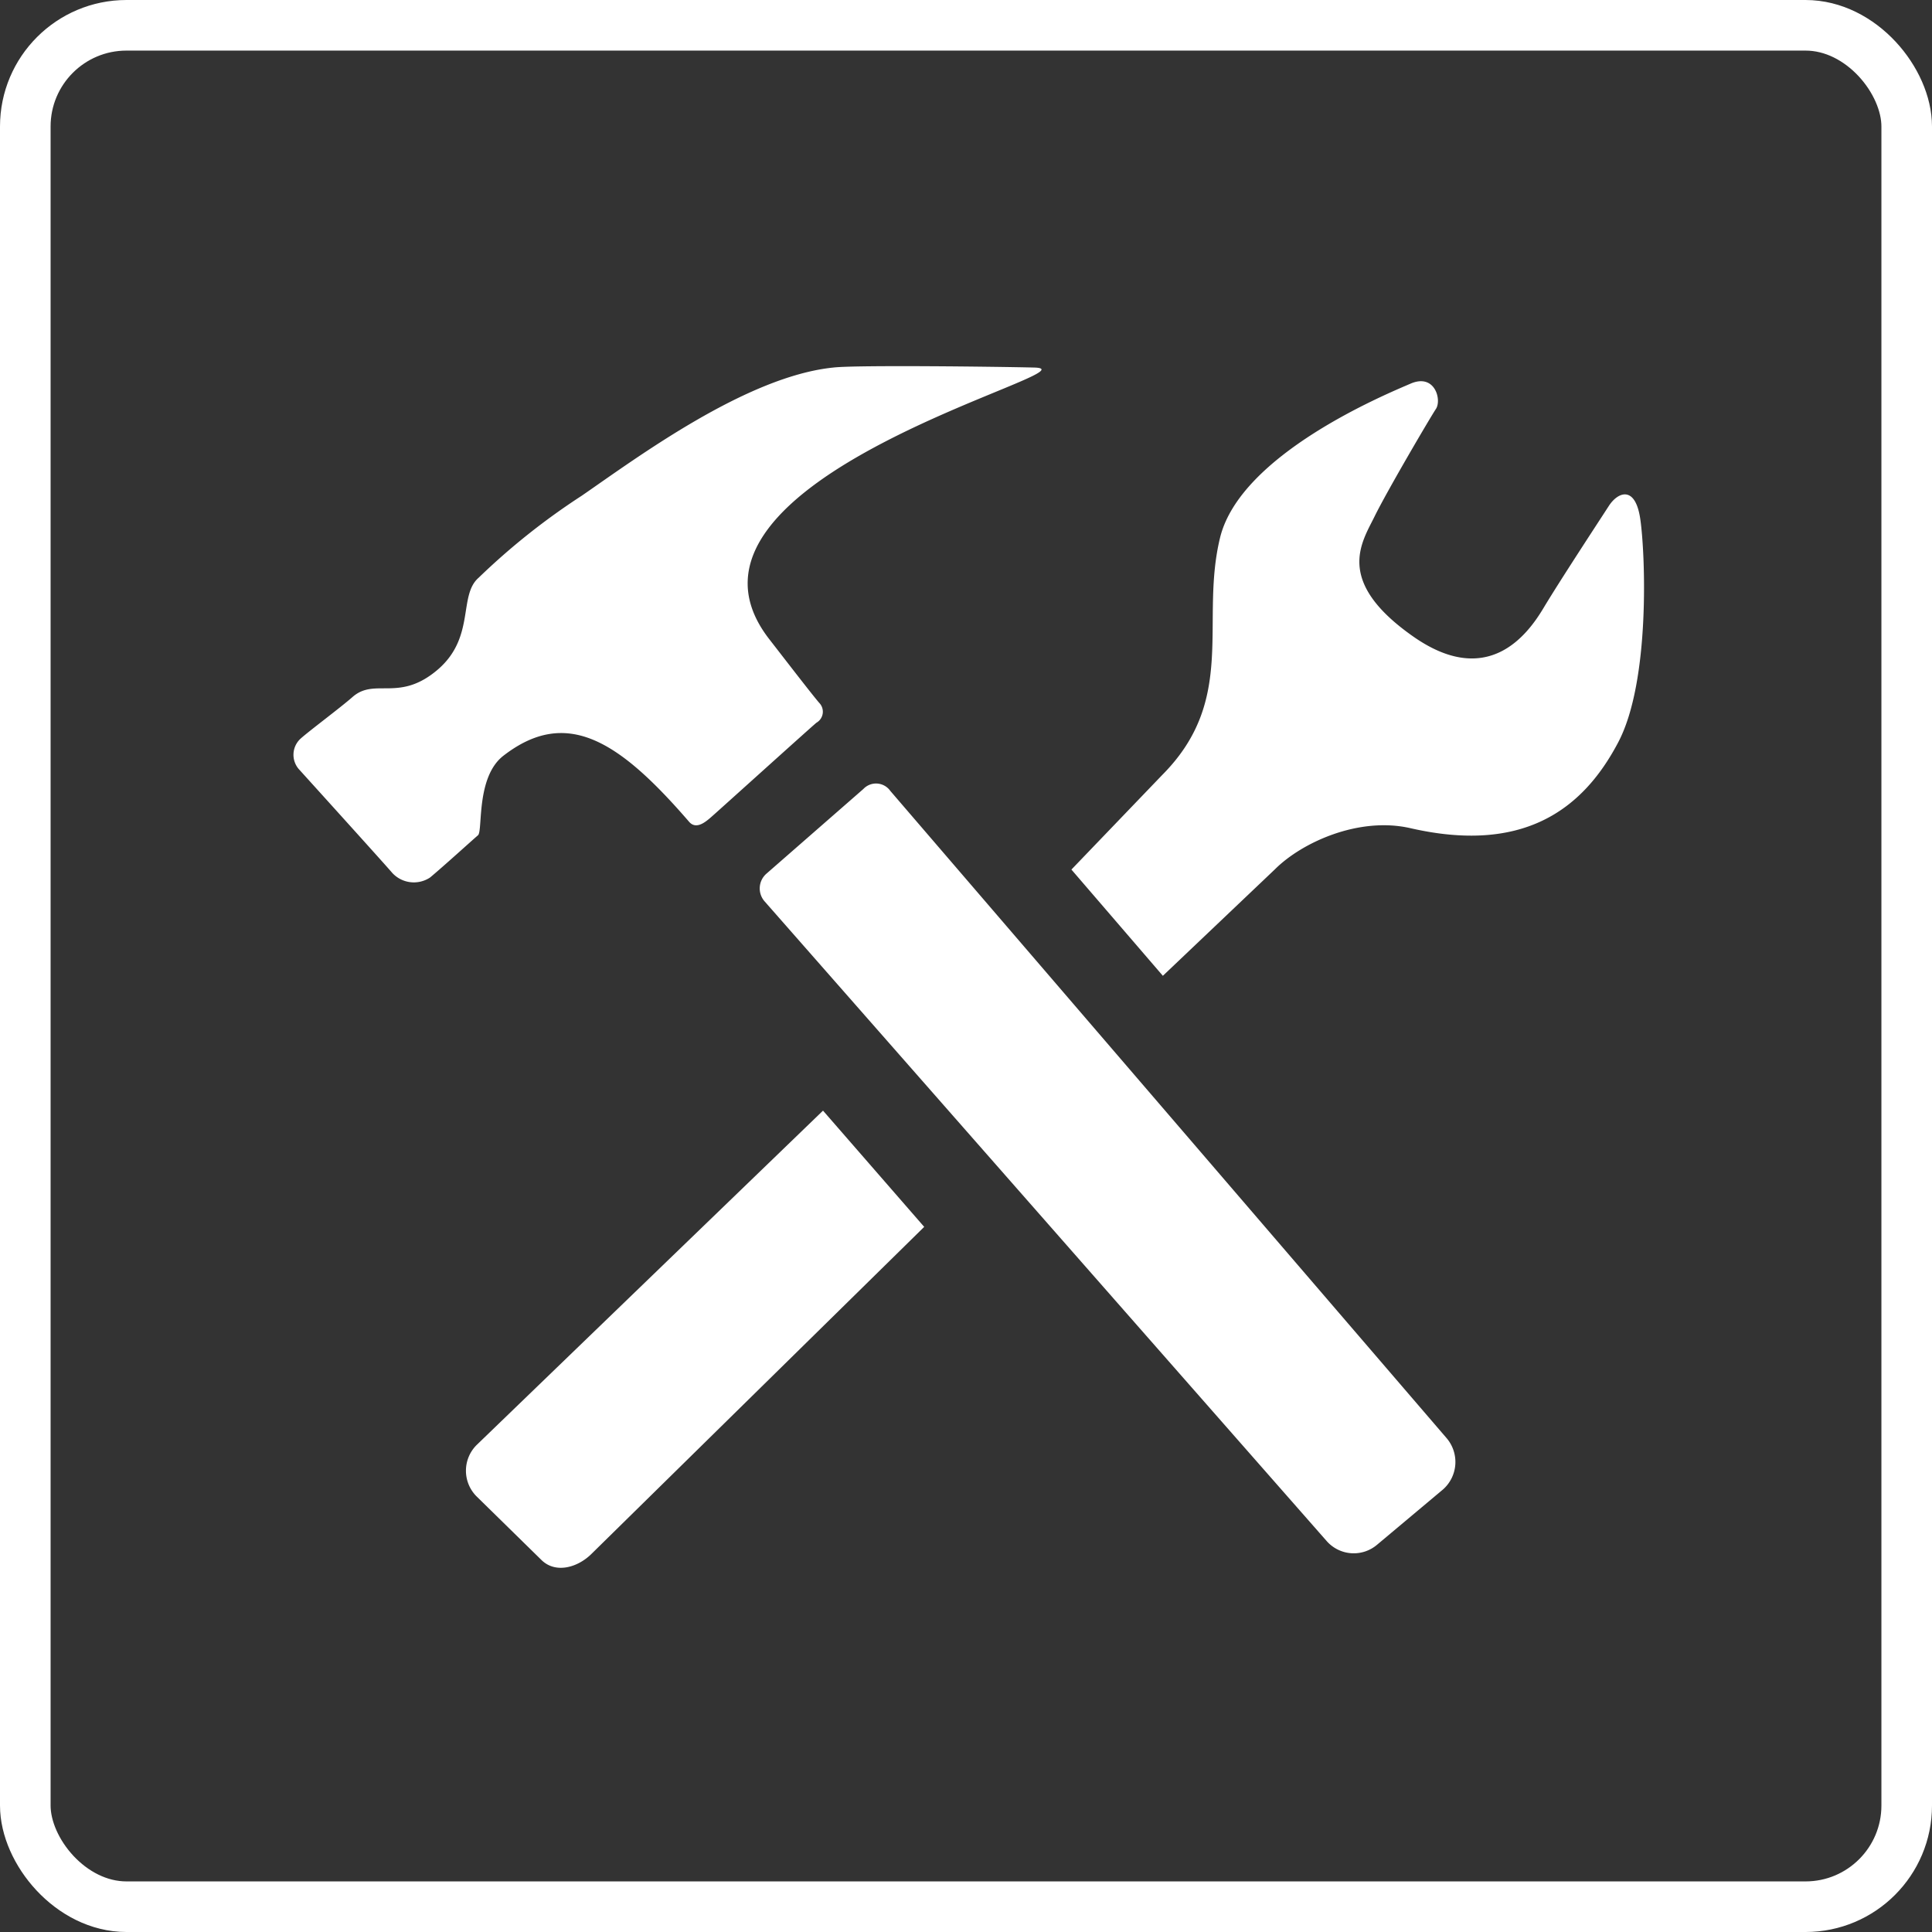
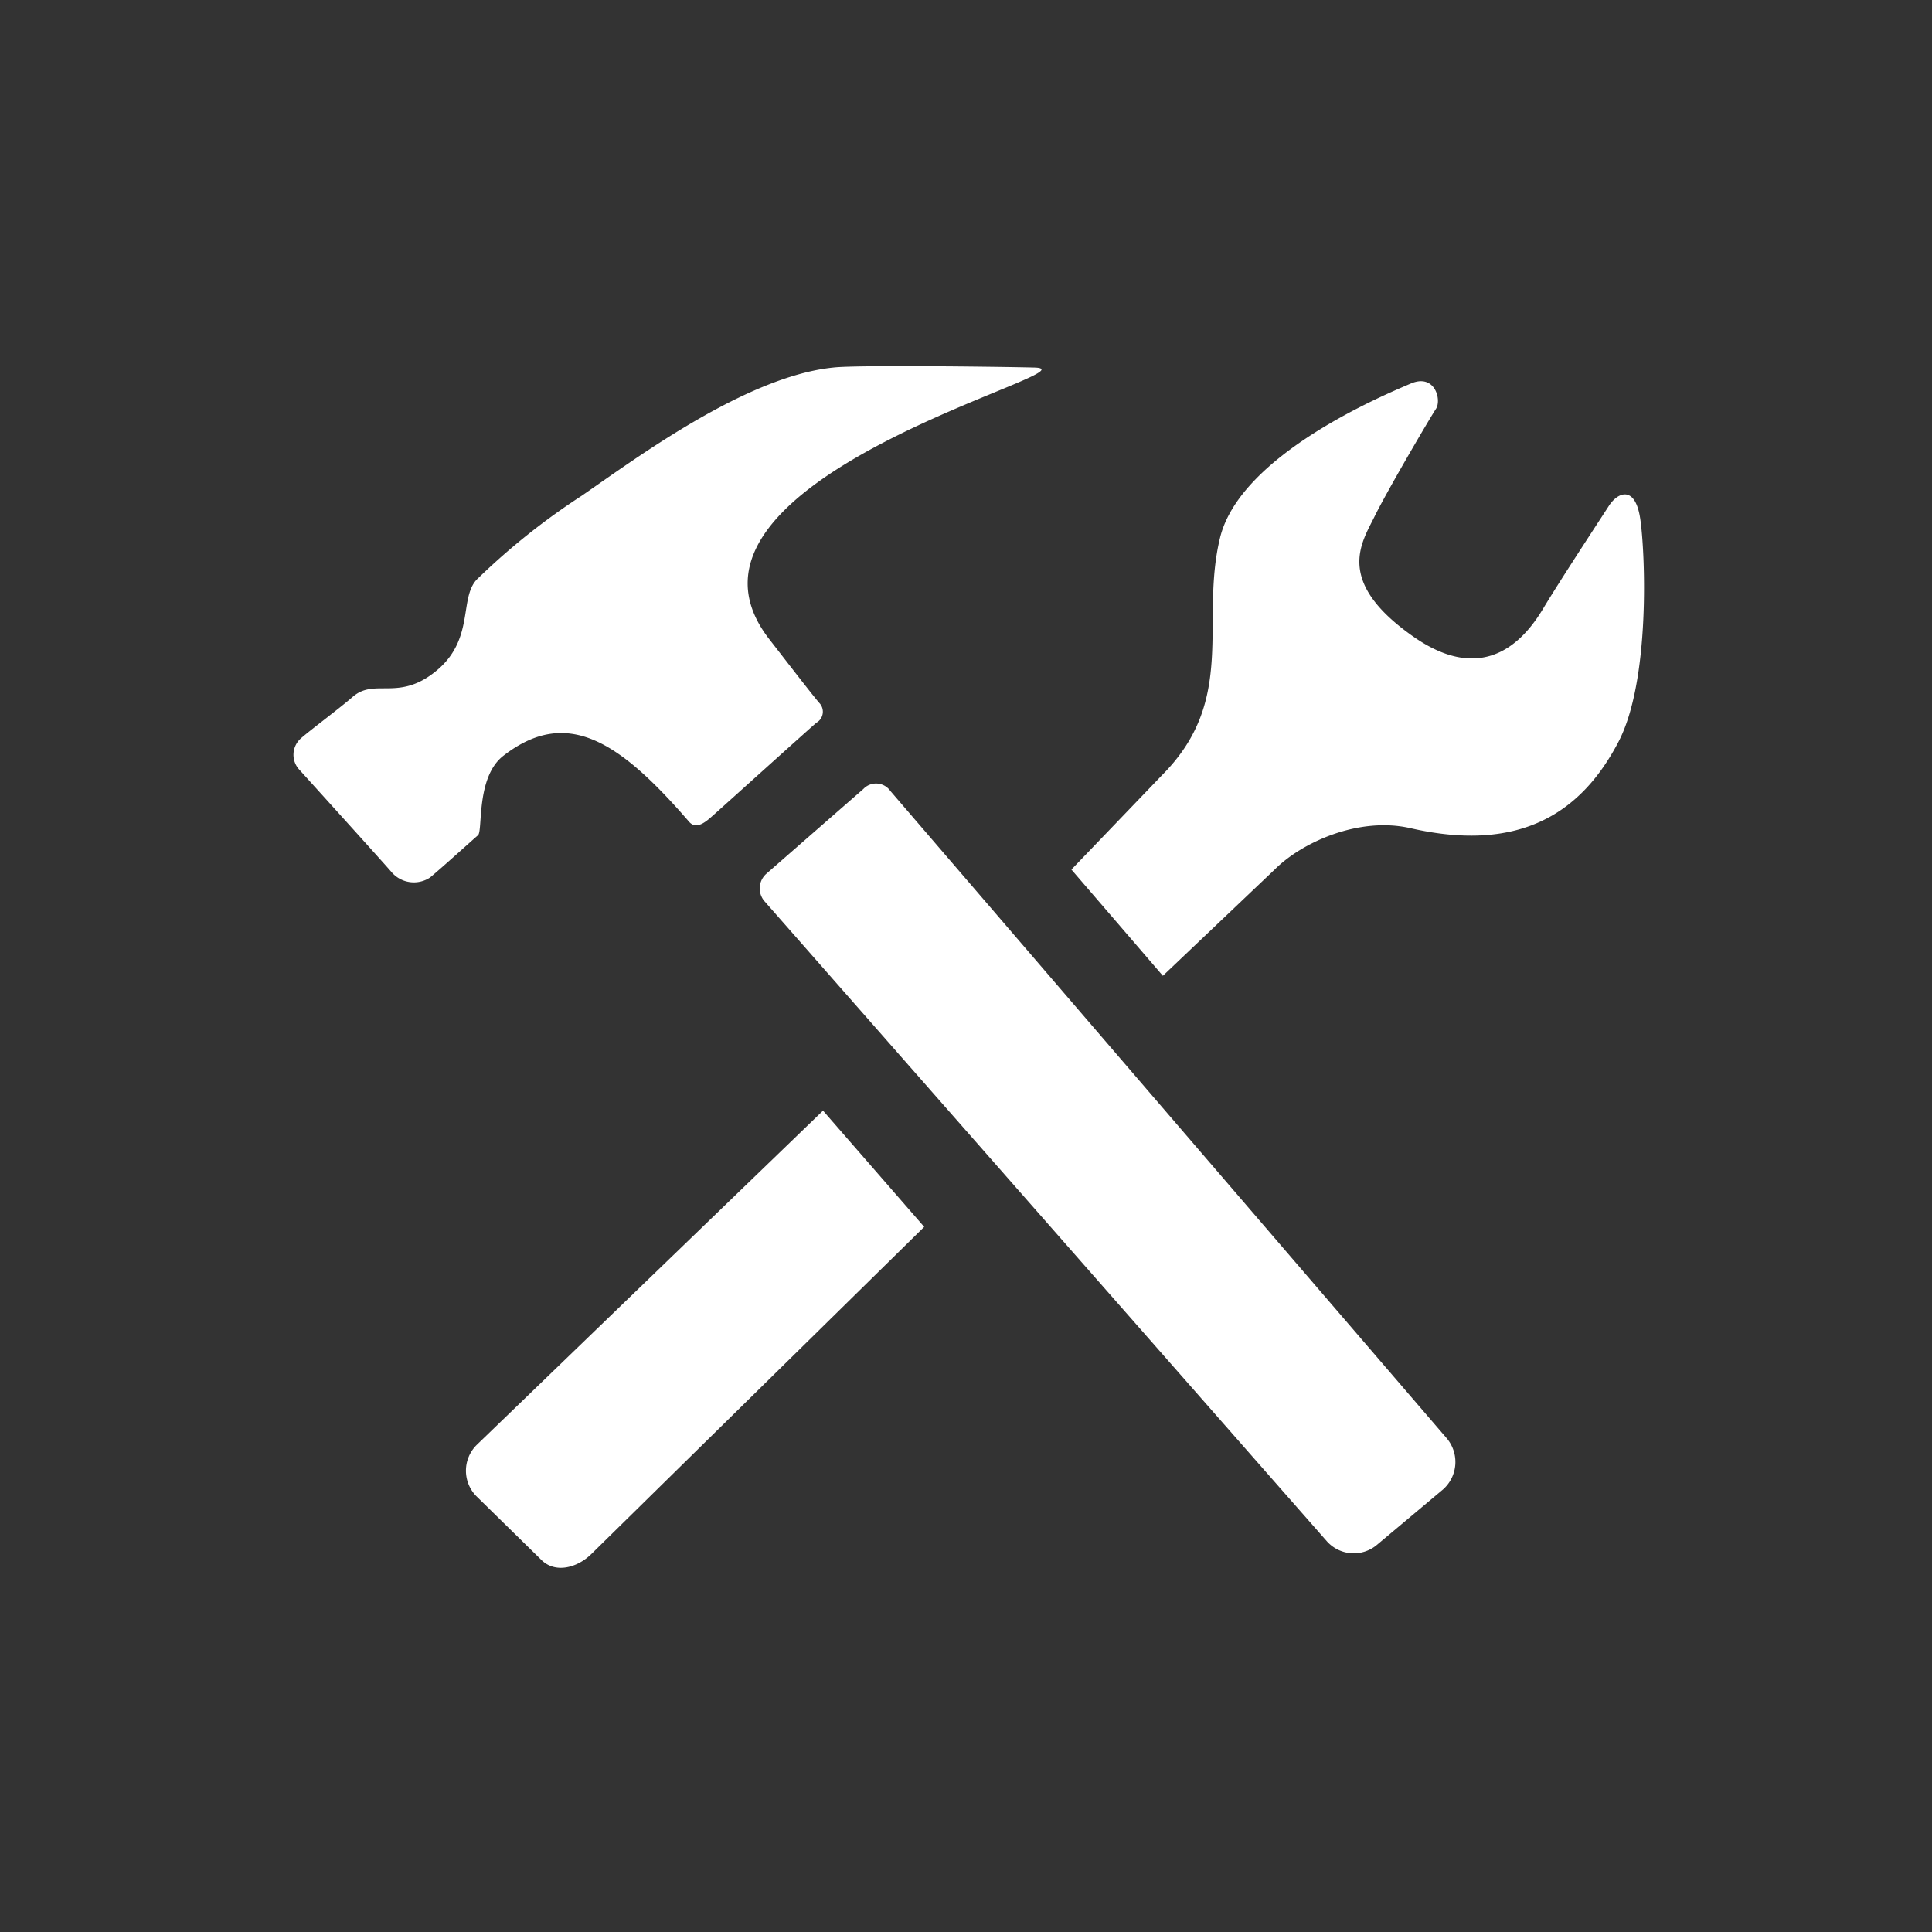
<svg xmlns="http://www.w3.org/2000/svg" viewBox="0 0 152.75 152.75">
  <rect x="0" y="0" width="152.75" height="152.75" fill="#333333" stroke="none" />
  <defs>
    <style>.cls-1{fill:none;stroke:#fff;stroke-width:4px;}.cls-2{fill:#fff;}</style>
  </defs>
  <title>Icon_CompressorFailure2</title>
  <g id="Layer_2" data-name="Layer 2">
    <g id="Layer_1-2" data-name="Layer 1">
      <g id="Page-1">
        <g id="BrandIdentity_Technology_Innovation02" data-name="BrandIdentity Technology Innovation02">
          <g id="Group-2">
            <g id="Group-63">
              <g id="Group-54">
                <g id="Group-56">
                  <g id="Group-48">
                    <g id="Group-31">
-                       <rect id="Rectangle" class="cls-1" x="2" y="2" width="148.75" height="148.75" rx="8" />
-                     </g>
+                       </g>
                  </g>
                </g>
              </g>
            </g>
          </g>
        </g>
      </g>
      <path class="cls-2" d="M39.79,59.76c5-3.88,9.15-1.2,14.69,5.21.62.72,1.46-.12,1.94-.54s7.77-7,8.13-7.29a1,1,0,0,0,.22-1.57c-.57-.66-2.64-3.35-4-5.1-9.69-12.68,26.52-21.27,21-21.41-2.83-.07-14.19-.21-15.89,0C59,29.76,50.35,36.19,46,39.19a54,54,0,0,0-8.16,6.49c-1.61,1.4-.26,4.65-3.17,7.21-3.09,2.69-5,.65-6.79,2.21-.89.79-3.37,2.64-4.07,3.26a1.73,1.73,0,0,0-.12,2.52S30.47,68.37,31,69a2.32,2.32,0,0,0,3,.38c1-.83,3.39-3,3.79-3.34S37.61,61.46,39.79,59.76Zm30.6,2.77a1.38,1.38,0,0,0-2.13-.15l-7.68,6.71a1.55,1.55,0,0,0-.15,2.15l44.46,50.6a2.85,2.85,0,0,0,4,.28l5.2-4.36a2.9,2.9,0,0,0,.28-4.06ZM129.68,41c-.4-2.65-1.77-2.1-2.48-1s-3.87,5.91-5.17,8.08-4.46,6.38-10.36,2.2c-6.16-4.35-4-7.39-3-9.43s4.39-7.81,4.86-8.52-.08-2.83-2-2S98.07,35.9,96.46,42.52s1.38,12.75-4.55,18.73l-7.2,7.5,7.23,8.4,8.86-8.42c2.12-2.12,6.63-4.19,10.72-3.25,8.75,2,13.53-1.31,16.4-6.75C130.51,53.88,130.08,43.65,129.68,41Zm-92,73.25a2.87,2.87,0,0,0,0,4.06l5.1,5c1.11,1.13,2.88.65,4-.47L73.07,97l-8-9.19Z" />
    </g>
  </g>
</svg>